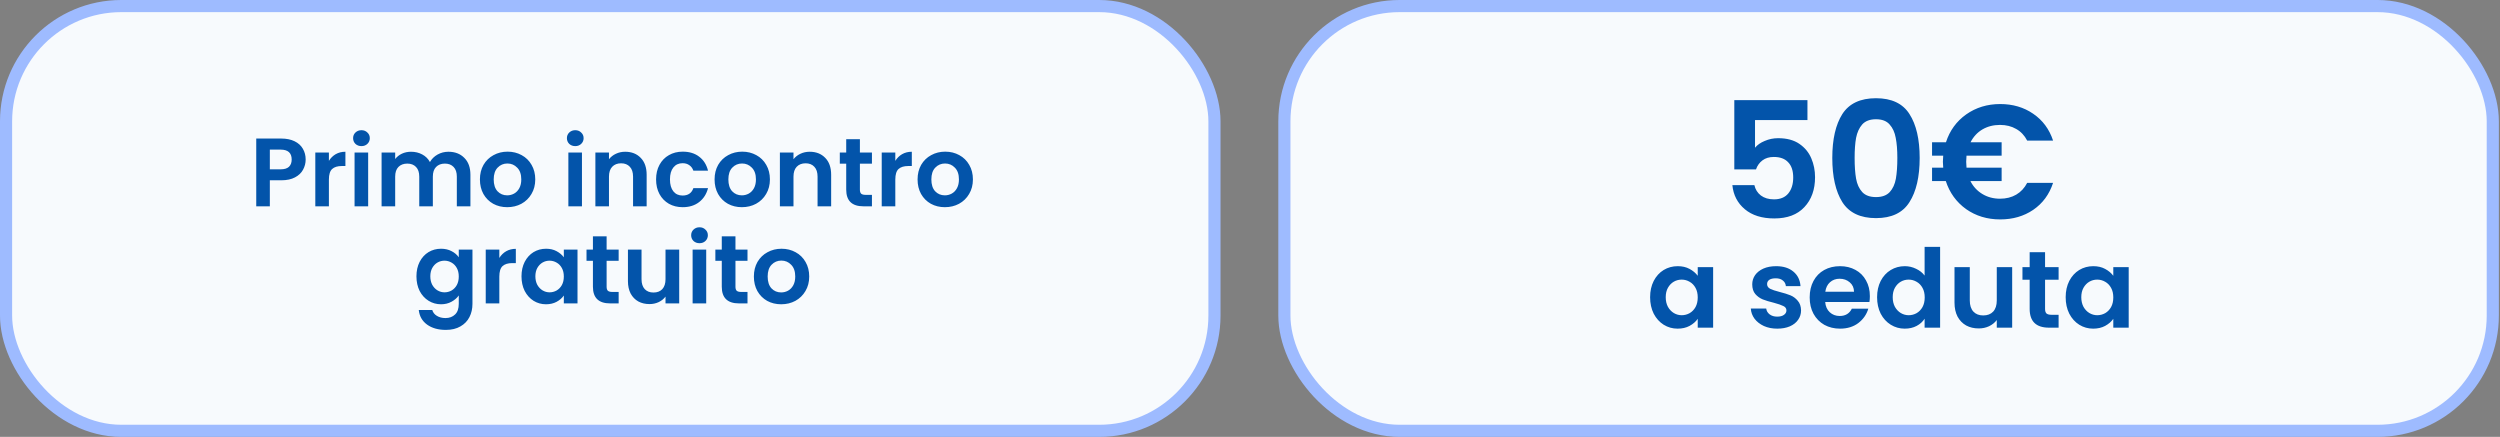
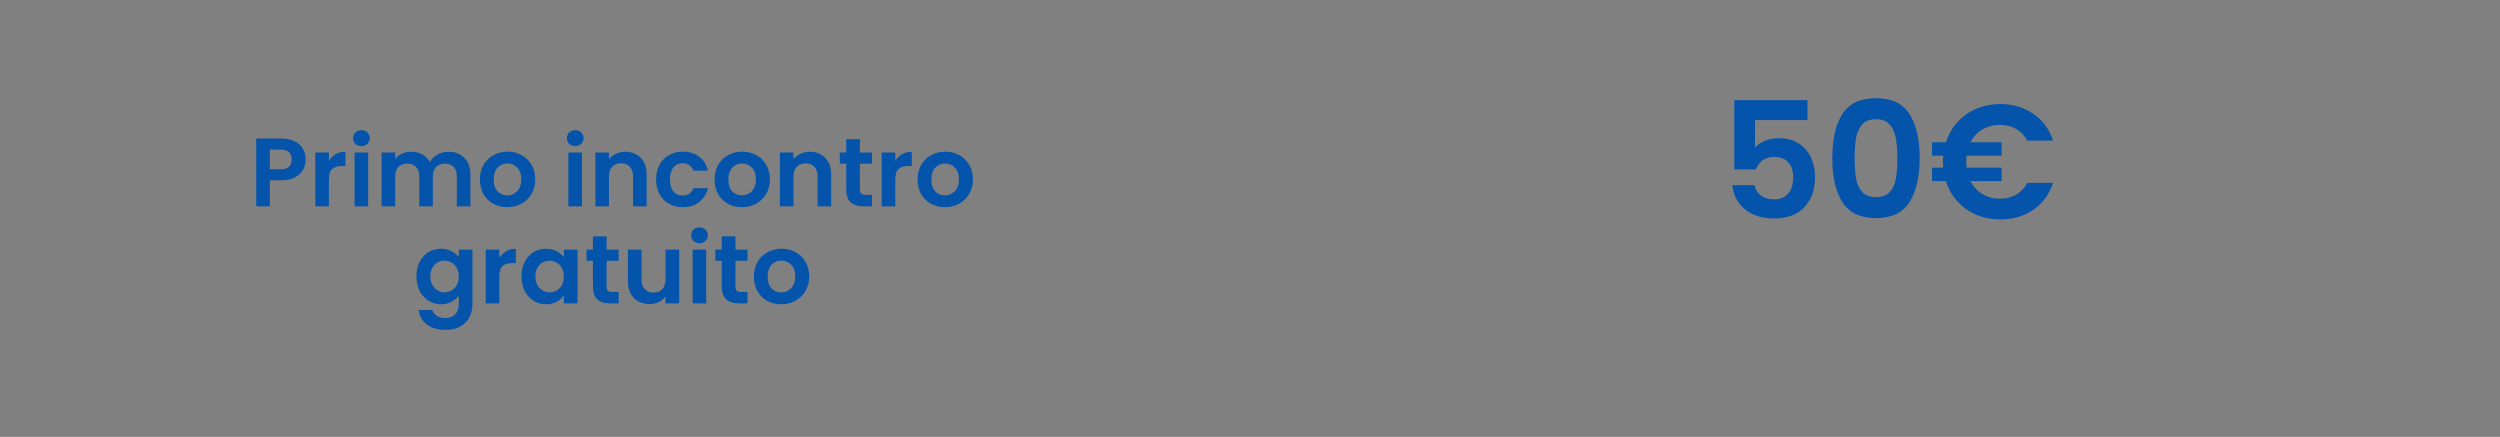
<svg xmlns="http://www.w3.org/2000/svg" width="618" height="108" viewBox="0 0 618 108" fill="none">
  <rect x="0" y="0" width="618" height="108" fill="#808080" stroke="none" />
-   <rect x="317.5" y="1.5" width="298.715" height="105" rx="28.5" fill="#F7FAFD" stroke="#9EBBFF" stroke-width="3" />
-   <rect x="1.5" y="1.5" width="298.715" height="105" rx="28.5" fill="#F7FAFD" stroke="#9EBBFF" stroke-width="3" />
  <path d="M446.801 29.68H433.841V36.52C434.401 35.827 435.201 35.267 436.241 34.84C437.281 34.387 438.388 34.16 439.561 34.16C441.694 34.16 443.441 34.627 444.801 35.56C446.161 36.493 447.148 37.693 447.761 39.16C448.374 40.6 448.681 42.147 448.681 43.8C448.681 46.867 447.801 49.333 446.041 51.2C444.308 53.067 441.828 54 438.601 54C435.561 54 433.134 53.24 431.321 51.72C429.508 50.2 428.481 48.213 428.241 45.76H433.681C433.921 46.827 434.454 47.68 435.281 48.32C436.134 48.96 437.214 49.28 438.521 49.28C440.094 49.28 441.281 48.787 442.081 47.8C442.881 46.813 443.281 45.507 443.281 43.88C443.281 42.227 442.868 40.973 442.041 40.12C441.241 39.24 440.054 38.8 438.481 38.8C437.361 38.8 436.428 39.08 435.681 39.64C434.934 40.2 434.401 40.947 434.081 41.88H428.721V24.76H446.801V29.68ZM452.943 39.04C452.943 34.427 453.77 30.813 455.423 28.2C457.103 25.587 459.877 24.28 463.743 24.28C467.61 24.28 470.37 25.587 472.023 28.2C473.703 30.813 474.543 34.427 474.543 39.04C474.543 43.68 473.703 47.32 472.023 49.96C470.37 52.6 467.61 53.92 463.743 53.92C459.877 53.92 457.103 52.6 455.423 49.96C453.77 47.32 452.943 43.68 452.943 39.04ZM469.023 39.04C469.023 37.067 468.89 35.413 468.623 34.08C468.383 32.72 467.877 31.613 467.103 30.76C466.357 29.907 465.237 29.48 463.743 29.48C462.25 29.48 461.117 29.907 460.343 30.76C459.597 31.613 459.09 32.72 458.823 34.08C458.583 35.413 458.463 37.067 458.463 39.04C458.463 41.067 458.583 42.773 458.823 44.16C459.063 45.52 459.57 46.627 460.343 47.48C461.117 48.307 462.25 48.72 463.743 48.72C465.237 48.72 466.37 48.307 467.143 47.48C467.917 46.627 468.423 45.52 468.663 44.16C468.903 42.773 469.023 41.067 469.023 39.04ZM494.403 49.12C495.923 49.12 497.256 48.787 498.403 48.12C499.549 47.453 500.456 46.48 501.123 45.2H507.523C506.589 48.053 504.949 50.28 502.603 51.88C500.283 53.453 497.563 54.24 494.443 54.24C491.243 54.24 488.429 53.387 486.003 51.68C483.603 49.947 481.936 47.64 481.003 44.76H477.603V41.44H480.363C480.309 40.8 480.283 40.32 480.283 40C480.283 39.627 480.309 39.12 480.363 38.48H477.603V35.16H481.043C481.976 32.28 483.643 29.987 486.043 28.28C488.469 26.573 491.269 25.72 494.443 25.72C497.563 25.72 500.283 26.52 502.603 28.12C504.949 29.72 506.589 31.933 507.523 34.76H501.123C500.456 33.48 499.549 32.52 498.403 31.88C497.256 31.213 495.923 30.88 494.403 30.88C492.776 30.88 491.323 31.253 490.043 32C488.789 32.747 487.816 33.8 487.123 35.16H494.803V38.48H486.123C486.069 39.12 486.043 39.627 486.043 40C486.043 40.32 486.069 40.8 486.123 41.44H494.803V44.76H487.083C487.776 46.12 488.763 47.187 490.043 47.96C491.323 48.733 492.776 49.12 494.403 49.12Z" fill="#0354AA" />
-   <path d="M407.907 73.467C407.907 71.955 408.204 70.614 408.798 69.444C409.41 68.274 410.229 67.374 411.255 66.744C412.299 66.114 413.46 65.799 414.738 65.799C415.854 65.799 416.826 66.024 417.654 66.474C418.5 66.924 419.175 67.491 419.679 68.175V66.042H423.486V81H419.679V78.813C419.193 79.515 418.518 80.1 417.654 80.568C416.808 81.018 415.827 81.243 414.711 81.243C413.451 81.243 412.299 80.919 411.255 80.271C410.229 79.623 409.41 78.714 408.798 77.544C408.204 76.356 407.907 74.997 407.907 73.467ZM419.679 73.521C419.679 72.603 419.499 71.82 419.139 71.172C418.779 70.506 418.293 70.002 417.681 69.66C417.069 69.3 416.412 69.12 415.71 69.12C415.008 69.12 414.36 69.291 413.766 69.633C413.172 69.975 412.686 70.479 412.308 71.145C411.948 71.793 411.768 72.567 411.768 73.467C411.768 74.367 411.948 75.159 412.308 75.843C412.686 76.509 413.172 77.022 413.766 77.382C414.378 77.742 415.026 77.922 415.71 77.922C416.412 77.922 417.069 77.751 417.681 77.409C418.293 77.049 418.779 76.545 419.139 75.897C419.499 75.231 419.679 74.439 419.679 73.521ZM439.336 81.243C438.112 81.243 437.014 81.027 436.042 80.595C435.07 80.145 434.296 79.542 433.72 78.786C433.162 78.03 432.856 77.193 432.802 76.275H436.609C436.681 76.851 436.96 77.328 437.446 77.706C437.95 78.084 438.571 78.273 439.309 78.273C440.029 78.273 440.587 78.129 440.983 77.841C441.397 77.553 441.604 77.184 441.604 76.734C441.604 76.248 441.352 75.888 440.848 75.654C440.362 75.402 439.579 75.132 438.499 74.844C437.383 74.574 436.465 74.295 435.745 74.007C435.043 73.719 434.431 73.278 433.909 72.684C433.405 72.09 433.153 71.289 433.153 70.281C433.153 69.453 433.387 68.697 433.855 68.013C434.341 67.329 435.025 66.789 435.907 66.393C436.807 65.997 437.86 65.799 439.066 65.799C440.848 65.799 442.27 66.249 443.332 67.149C444.394 68.031 444.979 69.228 445.087 70.74H441.469C441.415 70.146 441.163 69.678 440.713 69.336C440.281 68.976 439.696 68.796 438.958 68.796C438.274 68.796 437.743 68.922 437.365 69.174C437.005 69.426 436.825 69.777 436.825 70.227C436.825 70.731 437.077 71.118 437.581 71.388C438.085 71.64 438.868 71.901 439.93 72.171C441.01 72.441 441.901 72.72 442.603 73.008C443.305 73.296 443.908 73.746 444.412 74.358C444.934 74.952 445.204 75.744 445.222 76.734C445.222 77.598 444.979 78.372 444.493 79.056C444.025 79.74 443.341 80.28 442.441 80.676C441.559 81.054 440.524 81.243 439.336 81.243ZM462.23 73.197C462.23 73.737 462.194 74.223 462.122 74.655H451.187C451.277 75.735 451.655 76.581 452.321 77.193C452.987 77.805 453.806 78.111 454.778 78.111C456.182 78.111 457.181 77.508 457.775 76.302H461.852C461.42 77.742 460.592 78.93 459.368 79.866C458.144 80.784 456.641 81.243 454.859 81.243C453.419 81.243 452.123 80.928 450.971 80.298C449.837 79.65 448.946 78.741 448.298 77.571C447.668 76.401 447.353 75.051 447.353 73.521C447.353 71.973 447.668 70.614 448.298 69.444C448.928 68.274 449.81 67.374 450.944 66.744C452.078 66.114 453.383 65.799 454.859 65.799C456.281 65.799 457.55 66.105 458.666 66.717C459.8 67.329 460.673 68.202 461.285 69.336C461.915 70.452 462.23 71.739 462.23 73.197ZM458.315 72.117C458.297 71.145 457.946 70.371 457.262 69.795C456.578 69.201 455.741 68.904 454.751 68.904C453.815 68.904 453.023 69.192 452.375 69.768C451.745 70.326 451.358 71.109 451.214 72.117H458.315ZM464.017 73.467C464.017 71.955 464.314 70.614 464.908 69.444C465.52 68.274 466.348 67.374 467.392 66.744C468.436 66.114 469.597 65.799 470.875 65.799C471.847 65.799 472.774 66.015 473.656 66.447C474.538 66.861 475.24 67.419 475.762 68.121V61.02H479.596V81H475.762V78.786C475.294 79.524 474.637 80.118 473.791 80.568C472.945 81.018 471.964 81.243 470.848 81.243C469.588 81.243 468.436 80.919 467.392 80.271C466.348 79.623 465.52 78.714 464.908 77.544C464.314 76.356 464.017 74.997 464.017 73.467ZM475.789 73.521C475.789 72.603 475.609 71.82 475.249 71.172C474.889 70.506 474.403 70.002 473.791 69.66C473.179 69.3 472.522 69.12 471.82 69.12C471.118 69.12 470.47 69.291 469.876 69.633C469.282 69.975 468.796 70.479 468.418 71.145C468.058 71.793 467.878 72.567 467.878 73.467C467.878 74.367 468.058 75.159 468.418 75.843C468.796 76.509 469.282 77.022 469.876 77.382C470.488 77.742 471.136 77.922 471.82 77.922C472.522 77.922 473.179 77.751 473.791 77.409C474.403 77.049 474.889 76.545 475.249 75.897C475.609 75.231 475.789 74.439 475.789 73.521ZM497.409 66.042V81H493.602V79.11C493.116 79.758 492.477 80.271 491.685 80.649C490.911 81.009 490.065 81.189 489.147 81.189C487.977 81.189 486.942 80.946 486.042 80.46C485.142 79.956 484.431 79.227 483.909 78.273C483.405 77.301 483.153 76.149 483.153 74.817V66.042H486.933V74.277C486.933 75.465 487.23 76.383 487.824 77.031C488.418 77.661 489.228 77.976 490.254 77.976C491.298 77.976 492.117 77.661 492.711 77.031C493.305 76.383 493.602 75.465 493.602 74.277V66.042H497.409ZM505.539 69.147V76.383C505.539 76.887 505.656 77.256 505.89 77.49C506.142 77.706 506.556 77.814 507.132 77.814H508.887V81H506.511C503.325 81 501.732 79.452 501.732 76.356V69.147H499.95V66.042H501.732V62.343H505.539V66.042H508.887V69.147H505.539ZM510.634 73.467C510.634 71.955 510.931 70.614 511.525 69.444C512.137 68.274 512.956 67.374 513.982 66.744C515.026 66.114 516.187 65.799 517.465 65.799C518.581 65.799 519.553 66.024 520.381 66.474C521.227 66.924 521.902 67.491 522.406 68.175V66.042H526.213V81H522.406V78.813C521.92 79.515 521.245 80.1 520.381 80.568C519.535 81.018 518.554 81.243 517.438 81.243C516.178 81.243 515.026 80.919 513.982 80.271C512.956 79.623 512.137 78.714 511.525 77.544C510.931 76.356 510.634 74.997 510.634 73.467ZM522.406 73.521C522.406 72.603 522.226 71.82 521.866 71.172C521.506 70.506 521.02 70.002 520.408 69.66C519.796 69.3 519.139 69.12 518.437 69.12C517.735 69.12 517.087 69.291 516.493 69.633C515.899 69.975 515.413 70.479 515.035 71.145C514.675 71.793 514.495 72.567 514.495 73.467C514.495 74.367 514.675 75.159 515.035 75.843C515.413 76.509 515.899 77.022 516.493 77.382C517.105 77.742 517.753 77.922 518.437 77.922C519.139 77.922 519.796 77.751 520.408 77.409C521.02 77.049 521.506 76.545 521.866 75.897C522.226 75.231 522.406 74.439 522.406 73.521Z" fill="#0354AA" />
  <path d="M75.559 39.432C75.559 40.328 75.344 41.168 74.912 41.952C74.496 42.736 73.832 43.368 72.919 43.848C72.023 44.328 70.888 44.568 69.511 44.568H66.704V51H63.343V34.248H69.511C70.808 34.248 71.912 34.472 72.823 34.92C73.736 35.368 74.415 35.984 74.864 36.768C75.328 37.552 75.559 38.44 75.559 39.432ZM69.368 41.856C70.296 41.856 70.984 41.648 71.431 41.232C71.879 40.8 72.103 40.2 72.103 39.432C72.103 37.8 71.192 36.984 69.368 36.984H66.704V41.856H69.368ZM81.305 39.768C81.737 39.064 82.297 38.512 82.985 38.112C83.689 37.712 84.489 37.512 85.385 37.512V41.04H84.497C83.441 41.04 82.641 41.288 82.097 41.784C81.569 42.28 81.305 43.144 81.305 44.376V51H77.945V37.704H81.305V39.768ZM89.352 36.12C88.76 36.12 88.264 35.936 87.864 35.568C87.48 35.184 87.288 34.712 87.288 34.152C87.288 33.592 87.48 33.128 87.864 32.76C88.264 32.376 88.76 32.184 89.352 32.184C89.944 32.184 90.432 32.376 90.816 32.76C91.216 33.128 91.416 33.592 91.416 34.152C91.416 34.712 91.216 35.184 90.816 35.568C90.432 35.936 89.944 36.12 89.352 36.12ZM91.008 37.704V51H87.648V37.704H91.008ZM110.84 37.512C112.472 37.512 113.784 38.016 114.776 39.024C115.784 40.016 116.288 41.408 116.288 43.2V51H112.928V43.656C112.928 42.616 112.664 41.824 112.136 41.28C111.608 40.72 110.888 40.44 109.976 40.44C109.064 40.44 108.336 40.72 107.792 41.28C107.264 41.824 107 42.616 107 43.656V51H103.64V43.656C103.64 42.616 103.376 41.824 102.848 41.28C102.32 40.72 101.6 40.44 100.688 40.44C99.76 40.44 99.024 40.72 98.48 41.28C97.952 41.824 97.688 42.616 97.688 43.656V51H94.328V37.704H97.688V39.312C98.12 38.752 98.672 38.312 99.344 37.992C100.032 37.672 100.784 37.512 101.6 37.512C102.64 37.512 103.568 37.736 104.384 38.184C105.2 38.616 105.832 39.24 106.28 40.056C106.712 39.288 107.336 38.672 108.152 38.208C108.984 37.744 109.88 37.512 110.84 37.512ZM125.38 51.216C124.1 51.216 122.948 50.936 121.924 50.376C120.9 49.8 120.092 48.992 119.5 47.952C118.924 46.912 118.636 45.712 118.636 44.352C118.636 42.992 118.932 41.792 119.524 40.752C120.132 39.712 120.956 38.912 121.996 38.352C123.036 37.776 124.196 37.488 125.476 37.488C126.756 37.488 127.916 37.776 128.956 38.352C129.996 38.912 130.812 39.712 131.404 40.752C132.012 41.792 132.316 42.992 132.316 44.352C132.316 45.712 132.004 46.912 131.38 47.952C130.772 48.992 129.94 49.8 128.884 50.376C127.844 50.936 126.676 51.216 125.38 51.216ZM125.38 48.288C125.988 48.288 126.556 48.144 127.084 47.856C127.628 47.552 128.06 47.104 128.38 46.512C128.7 45.92 128.86 45.2 128.86 44.352C128.86 43.088 128.524 42.12 127.852 41.448C127.196 40.76 126.388 40.416 125.428 40.416C124.468 40.416 123.66 40.76 123.004 41.448C122.364 42.12 122.044 43.088 122.044 44.352C122.044 45.616 122.356 46.592 122.98 47.28C123.62 47.952 124.42 48.288 125.38 48.288ZM142.204 36.12C141.612 36.12 141.116 35.936 140.716 35.568C140.332 35.184 140.14 34.712 140.14 34.152C140.14 33.592 140.332 33.128 140.716 32.76C141.116 32.376 141.612 32.184 142.204 32.184C142.796 32.184 143.284 32.376 143.668 32.76C144.068 33.128 144.268 33.592 144.268 34.152C144.268 34.712 144.068 35.184 143.668 35.568C143.284 35.936 142.796 36.12 142.204 36.12ZM143.86 37.704V51H140.5V37.704H143.86ZM154.547 37.512C156.131 37.512 157.411 38.016 158.387 39.024C159.363 40.016 159.851 41.408 159.851 43.2V51H156.491V43.656C156.491 42.6 156.227 41.792 155.699 41.232C155.171 40.656 154.451 40.368 153.539 40.368C152.611 40.368 151.875 40.656 151.331 41.232C150.803 41.792 150.539 42.6 150.539 43.656V51H147.179V37.704H150.539V39.36C150.987 38.784 151.555 38.336 152.243 38.016C152.947 37.68 153.715 37.512 154.547 37.512ZM162.183 44.352C162.183 42.976 162.463 41.776 163.023 40.752C163.583 39.712 164.359 38.912 165.351 38.352C166.343 37.776 167.479 37.488 168.759 37.488C170.407 37.488 171.767 37.904 172.839 38.736C173.927 39.552 174.655 40.704 175.023 42.192H171.399C171.207 41.616 170.879 41.168 170.415 40.848C169.967 40.512 169.407 40.344 168.735 40.344C167.775 40.344 167.015 40.696 166.455 41.4C165.895 42.088 165.615 43.072 165.615 44.352C165.615 45.616 165.895 46.6 166.455 47.304C167.015 47.992 167.775 48.336 168.735 48.336C170.095 48.336 170.983 47.728 171.399 46.512H175.023C174.655 47.952 173.927 49.096 172.839 49.944C171.751 50.792 170.391 51.216 168.759 51.216C167.479 51.216 166.343 50.936 165.351 50.376C164.359 49.8 163.583 49 163.023 47.976C162.463 46.936 162.183 45.728 162.183 44.352ZM183.388 51.216C182.108 51.216 180.956 50.936 179.932 50.376C178.908 49.8 178.1 48.992 177.508 47.952C176.932 46.912 176.644 45.712 176.644 44.352C176.644 42.992 176.94 41.792 177.532 40.752C178.14 39.712 178.964 38.912 180.004 38.352C181.044 37.776 182.204 37.488 183.484 37.488C184.764 37.488 185.924 37.776 186.964 38.352C188.004 38.912 188.82 39.712 189.412 40.752C190.02 41.792 190.324 42.992 190.324 44.352C190.324 45.712 190.012 46.912 189.388 47.952C188.78 48.992 187.948 49.8 186.892 50.376C185.852 50.936 184.684 51.216 183.388 51.216ZM183.388 48.288C183.996 48.288 184.564 48.144 185.092 47.856C185.636 47.552 186.068 47.104 186.388 46.512C186.708 45.92 186.868 45.2 186.868 44.352C186.868 43.088 186.532 42.12 185.86 41.448C185.204 40.76 184.396 40.416 183.436 40.416C182.476 40.416 181.668 40.76 181.012 41.448C180.372 42.12 180.052 43.088 180.052 44.352C180.052 45.616 180.364 46.592 180.988 47.28C181.628 47.952 182.428 48.288 183.388 48.288ZM200.157 37.512C201.741 37.512 203.021 38.016 203.997 39.024C204.973 40.016 205.461 41.408 205.461 43.2V51H202.101V43.656C202.101 42.6 201.837 41.792 201.309 41.232C200.781 40.656 200.061 40.368 199.149 40.368C198.221 40.368 197.485 40.656 196.941 41.232C196.413 41.792 196.149 42.6 196.149 43.656V51H192.789V37.704H196.149V39.36C196.597 38.784 197.165 38.336 197.853 38.016C198.557 37.68 199.325 37.512 200.157 37.512ZM212.568 40.464V46.896C212.568 47.344 212.672 47.672 212.88 47.88C213.104 48.072 213.472 48.168 213.984 48.168H215.544V51H213.432C210.6 51 209.184 49.624 209.184 46.872V40.464H207.6V37.704H209.184V34.416H212.568V37.704H215.544V40.464H212.568ZM221.321 39.768C221.753 39.064 222.313 38.512 223.001 38.112C223.705 37.712 224.505 37.512 225.401 37.512V41.04H224.513C223.457 41.04 222.657 41.288 222.113 41.784C221.585 42.28 221.321 43.144 221.321 44.376V51H217.961V37.704H221.321V39.768ZM233.568 51.216C232.288 51.216 231.136 50.936 230.112 50.376C229.088 49.8 228.28 48.992 227.688 47.952C227.112 46.912 226.824 45.712 226.824 44.352C226.824 42.992 227.12 41.792 227.712 40.752C228.32 39.712 229.144 38.912 230.184 38.352C231.224 37.776 232.384 37.488 233.664 37.488C234.944 37.488 236.104 37.776 237.144 38.352C238.184 38.912 239 39.712 239.592 40.752C240.2 41.792 240.504 42.992 240.504 44.352C240.504 45.712 240.192 46.912 239.568 47.952C238.96 48.992 238.128 49.8 237.072 50.376C236.032 50.936 234.864 51.216 233.568 51.216ZM233.568 48.288C234.176 48.288 234.744 48.144 235.272 47.856C235.816 47.552 236.248 47.104 236.568 46.512C236.888 45.92 237.048 45.2 237.048 44.352C237.048 43.088 236.712 42.12 236.04 41.448C235.384 40.76 234.576 40.416 233.616 40.416C232.656 40.416 231.848 40.76 231.192 41.448C230.552 42.12 230.232 43.088 230.232 44.352C230.232 45.616 230.544 46.592 231.168 47.28C231.808 47.952 232.608 48.288 233.568 48.288ZM109.016 61.488C110.008 61.488 110.88 61.688 111.632 62.088C112.384 62.472 112.976 62.976 113.408 63.6V61.704H116.792V75.096C116.792 76.328 116.544 77.424 116.048 78.384C115.552 79.36 114.808 80.128 113.816 80.688C112.824 81.264 111.624 81.552 110.216 81.552C108.328 81.552 106.776 81.112 105.56 80.232C104.36 79.352 103.68 78.152 103.52 76.632H106.856C107.032 77.24 107.408 77.72 107.984 78.072C108.576 78.44 109.288 78.624 110.12 78.624C111.096 78.624 111.888 78.328 112.496 77.736C113.104 77.16 113.408 76.28 113.408 75.096V73.032C112.976 73.656 112.376 74.176 111.608 74.592C110.856 75.008 109.992 75.216 109.016 75.216C107.896 75.216 106.872 74.928 105.944 74.352C105.016 73.776 104.28 72.968 103.736 71.928C103.208 70.872 102.944 69.664 102.944 68.304C102.944 66.96 103.208 65.768 103.736 64.728C104.28 63.688 105.008 62.888 105.92 62.328C106.848 61.768 107.88 61.488 109.016 61.488ZM113.408 68.352C113.408 67.536 113.248 66.84 112.928 66.264C112.608 65.672 112.176 65.224 111.632 64.92C111.088 64.6 110.504 64.44 109.88 64.44C109.256 64.44 108.68 64.592 108.152 64.896C107.624 65.2 107.192 65.648 106.856 66.24C106.536 66.816 106.376 67.504 106.376 68.304C106.376 69.104 106.536 69.808 106.856 70.416C107.192 71.008 107.624 71.464 108.152 71.784C108.696 72.104 109.272 72.264 109.88 72.264C110.504 72.264 111.088 72.112 111.632 71.808C112.176 71.488 112.608 71.04 112.928 70.464C113.248 69.872 113.408 69.168 113.408 68.352ZM123.434 63.768C123.866 63.064 124.426 62.512 125.114 62.112C125.818 61.712 126.618 61.512 127.514 61.512V65.04H126.626C125.57 65.04 124.77 65.288 124.226 65.784C123.698 66.28 123.434 67.144 123.434 68.376V75H120.074V61.704H123.434V63.768ZM128.913 68.304C128.913 66.96 129.177 65.768 129.705 64.728C130.249 63.688 130.977 62.888 131.889 62.328C132.817 61.768 133.849 61.488 134.985 61.488C135.977 61.488 136.841 61.688 137.577 62.088C138.329 62.488 138.929 62.992 139.377 63.6V61.704H142.761V75H139.377V73.056C138.945 73.68 138.345 74.2 137.577 74.616C136.825 75.016 135.953 75.216 134.961 75.216C133.841 75.216 132.817 74.928 131.889 74.352C130.977 73.776 130.249 72.968 129.705 71.928C129.177 70.872 128.913 69.664 128.913 68.304ZM139.377 68.352C139.377 67.536 139.217 66.84 138.897 66.264C138.577 65.672 138.145 65.224 137.601 64.92C137.057 64.6 136.473 64.44 135.849 64.44C135.225 64.44 134.649 64.592 134.121 64.896C133.593 65.2 133.161 65.648 132.825 66.24C132.505 66.816 132.345 67.504 132.345 68.304C132.345 69.104 132.505 69.808 132.825 70.416C133.161 71.008 133.593 71.464 134.121 71.784C134.665 72.104 135.241 72.264 135.849 72.264C136.473 72.264 137.057 72.112 137.601 71.808C138.145 71.488 138.577 71.04 138.897 70.464C139.217 69.872 139.377 69.168 139.377 68.352ZM149.955 64.464V70.896C149.955 71.344 150.059 71.672 150.267 71.88C150.491 72.072 150.859 72.168 151.371 72.168H152.931V75H150.819C147.987 75 146.571 73.624 146.571 70.872V64.464H144.987V61.704H146.571V58.416H149.955V61.704H152.931V64.464H149.955ZM167.899 61.704V75H164.515V73.32C164.083 73.896 163.515 74.352 162.811 74.688C162.123 75.008 161.371 75.168 160.555 75.168C159.515 75.168 158.595 74.952 157.795 74.52C156.995 74.072 156.363 73.424 155.899 72.576C155.451 71.712 155.227 70.688 155.227 69.504V61.704H158.587V69.024C158.587 70.08 158.851 70.896 159.379 71.472C159.907 72.032 160.627 72.312 161.539 72.312C162.467 72.312 163.195 72.032 163.723 71.472C164.251 70.896 164.515 70.08 164.515 69.024V61.704H167.899ZM172.919 60.12C172.327 60.12 171.831 59.936 171.431 59.568C171.047 59.184 170.855 58.712 170.855 58.152C170.855 57.592 171.047 57.128 171.431 56.76C171.831 56.376 172.327 56.184 172.919 56.184C173.511 56.184 173.999 56.376 174.383 56.76C174.783 57.128 174.983 57.592 174.983 58.152C174.983 58.712 174.783 59.184 174.383 59.568C173.999 59.936 173.511 60.12 172.919 60.12ZM174.575 61.704V75H171.215V61.704H174.575ZM181.806 64.464V70.896C181.806 71.344 181.91 71.672 182.118 71.88C182.342 72.072 182.71 72.168 183.222 72.168H184.782V75H182.67C179.838 75 178.422 73.624 178.422 70.872V64.464H176.838V61.704H178.422V58.416H181.806V61.704H184.782V64.464H181.806ZM193.103 75.216C191.823 75.216 190.671 74.936 189.647 74.376C188.623 73.8 187.815 72.992 187.223 71.952C186.647 70.912 186.359 69.712 186.359 68.352C186.359 66.992 186.655 65.792 187.247 64.752C187.855 63.712 188.679 62.912 189.719 62.352C190.759 61.776 191.919 61.488 193.199 61.488C194.479 61.488 195.639 61.776 196.679 62.352C197.719 62.912 198.535 63.712 199.127 64.752C199.735 65.792 200.039 66.992 200.039 68.352C200.039 69.712 199.727 70.912 199.103 71.952C198.495 72.992 197.663 73.8 196.607 74.376C195.567 74.936 194.399 75.216 193.103 75.216ZM193.103 72.288C193.711 72.288 194.279 72.144 194.807 71.856C195.351 71.552 195.783 71.104 196.103 70.512C196.423 69.92 196.583 69.2 196.583 68.352C196.583 67.088 196.247 66.12 195.575 65.448C194.919 64.76 194.111 64.416 193.151 64.416C192.191 64.416 191.383 64.76 190.727 65.448C190.087 66.12 189.767 67.088 189.767 68.352C189.767 69.616 190.079 70.592 190.703 71.28C191.343 71.952 192.143 72.288 193.103 72.288Z" fill="#0354AA" />
</svg>